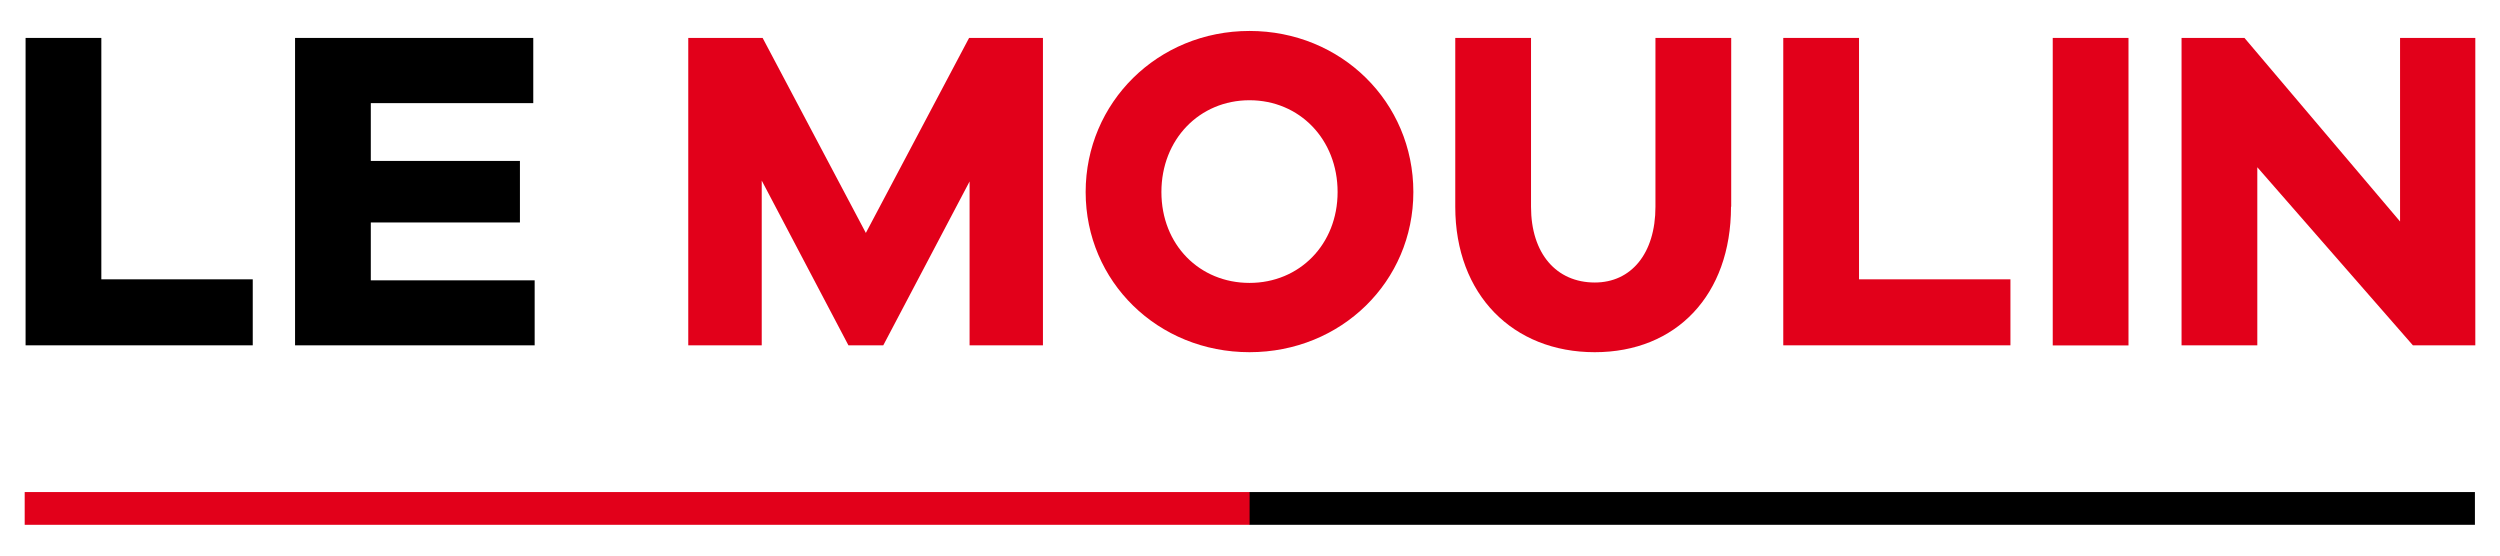
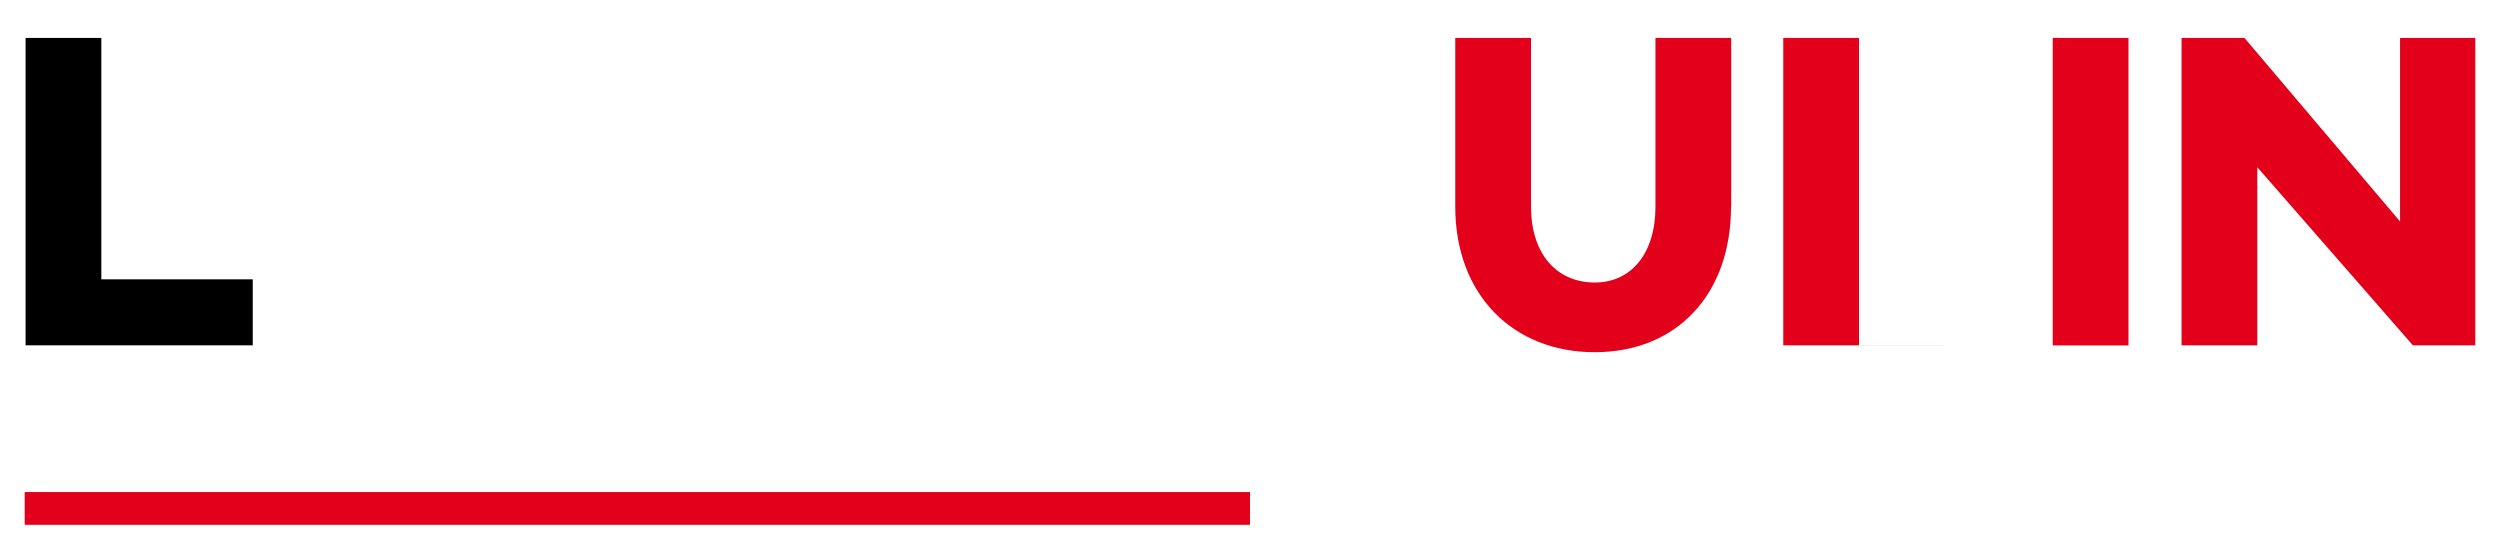
<svg xmlns="http://www.w3.org/2000/svg" id="Calque_1" viewBox="0 0 251.14 55.83">
  <defs>
    <style>.cls-1{fill:#e2001a;}</style>
  </defs>
  <path d="m25.39,34.69H2.57V3.81h7.61v24.25h15.21v6.64Z" />
-   <path d="m53.7,34.69h-24.06V3.81h23.93v6.55h-16.32v5.81h14.98v6.18h-14.98v5.81h16.46v6.55Z" />
-   <path class="cls-1" d="m104.78,34.69h-7.38v-16.46l-8.67,16.46h-3.5l-8.71-16.55v16.55h-7.38V3.81h7.47l10.37,19.59,10.37-19.59h7.42v30.89Z" />
-   <path class="cls-1" d="m141.98,19.29c0,8.99-7.24,16.09-16.46,16.09s-16.46-7.1-16.46-16.09,7.24-16.18,16.46-16.18,16.46,7.15,16.46,16.18Zm-7.61,0c0-5.3-3.83-9.22-8.85-9.22s-8.85,3.92-8.85,9.22,3.83,9.13,8.85,9.13,8.85-3.87,8.85-9.13Z" />
  <path class="cls-1" d="m173.89,20.77c0,8.85-5.49,14.61-13.69,14.61s-14.01-5.76-14.01-14.61V3.81h7.61v16.96c0,4.7,2.54,7.61,6.41,7.61,3.64,0,6.09-2.9,6.09-7.61V3.81h7.61v16.96Z" />
-   <path class="cls-1" d="m201.96,34.69h-22.82V3.81h7.61v24.25h15.21v6.64Z" />
+   <path class="cls-1" d="m201.96,34.69h-22.82V3.81h7.61v24.25v6.64Z" />
  <path class="cls-1" d="m206.21,34.69V3.81h7.61v30.89h-7.61Z" />
  <path class="cls-1" d="m248.66,34.69h-6.27l-15.63-17.89v17.89h-7.61V3.81h6.32l15.63,18.44V3.81h7.56v30.89Z" />
  <rect class="cls-1" x="2.48" y="49.43" width="123.09" height="3.29" />
-   <rect x="125.53" y="49.43" width="123.09" height="3.29" />
</svg>